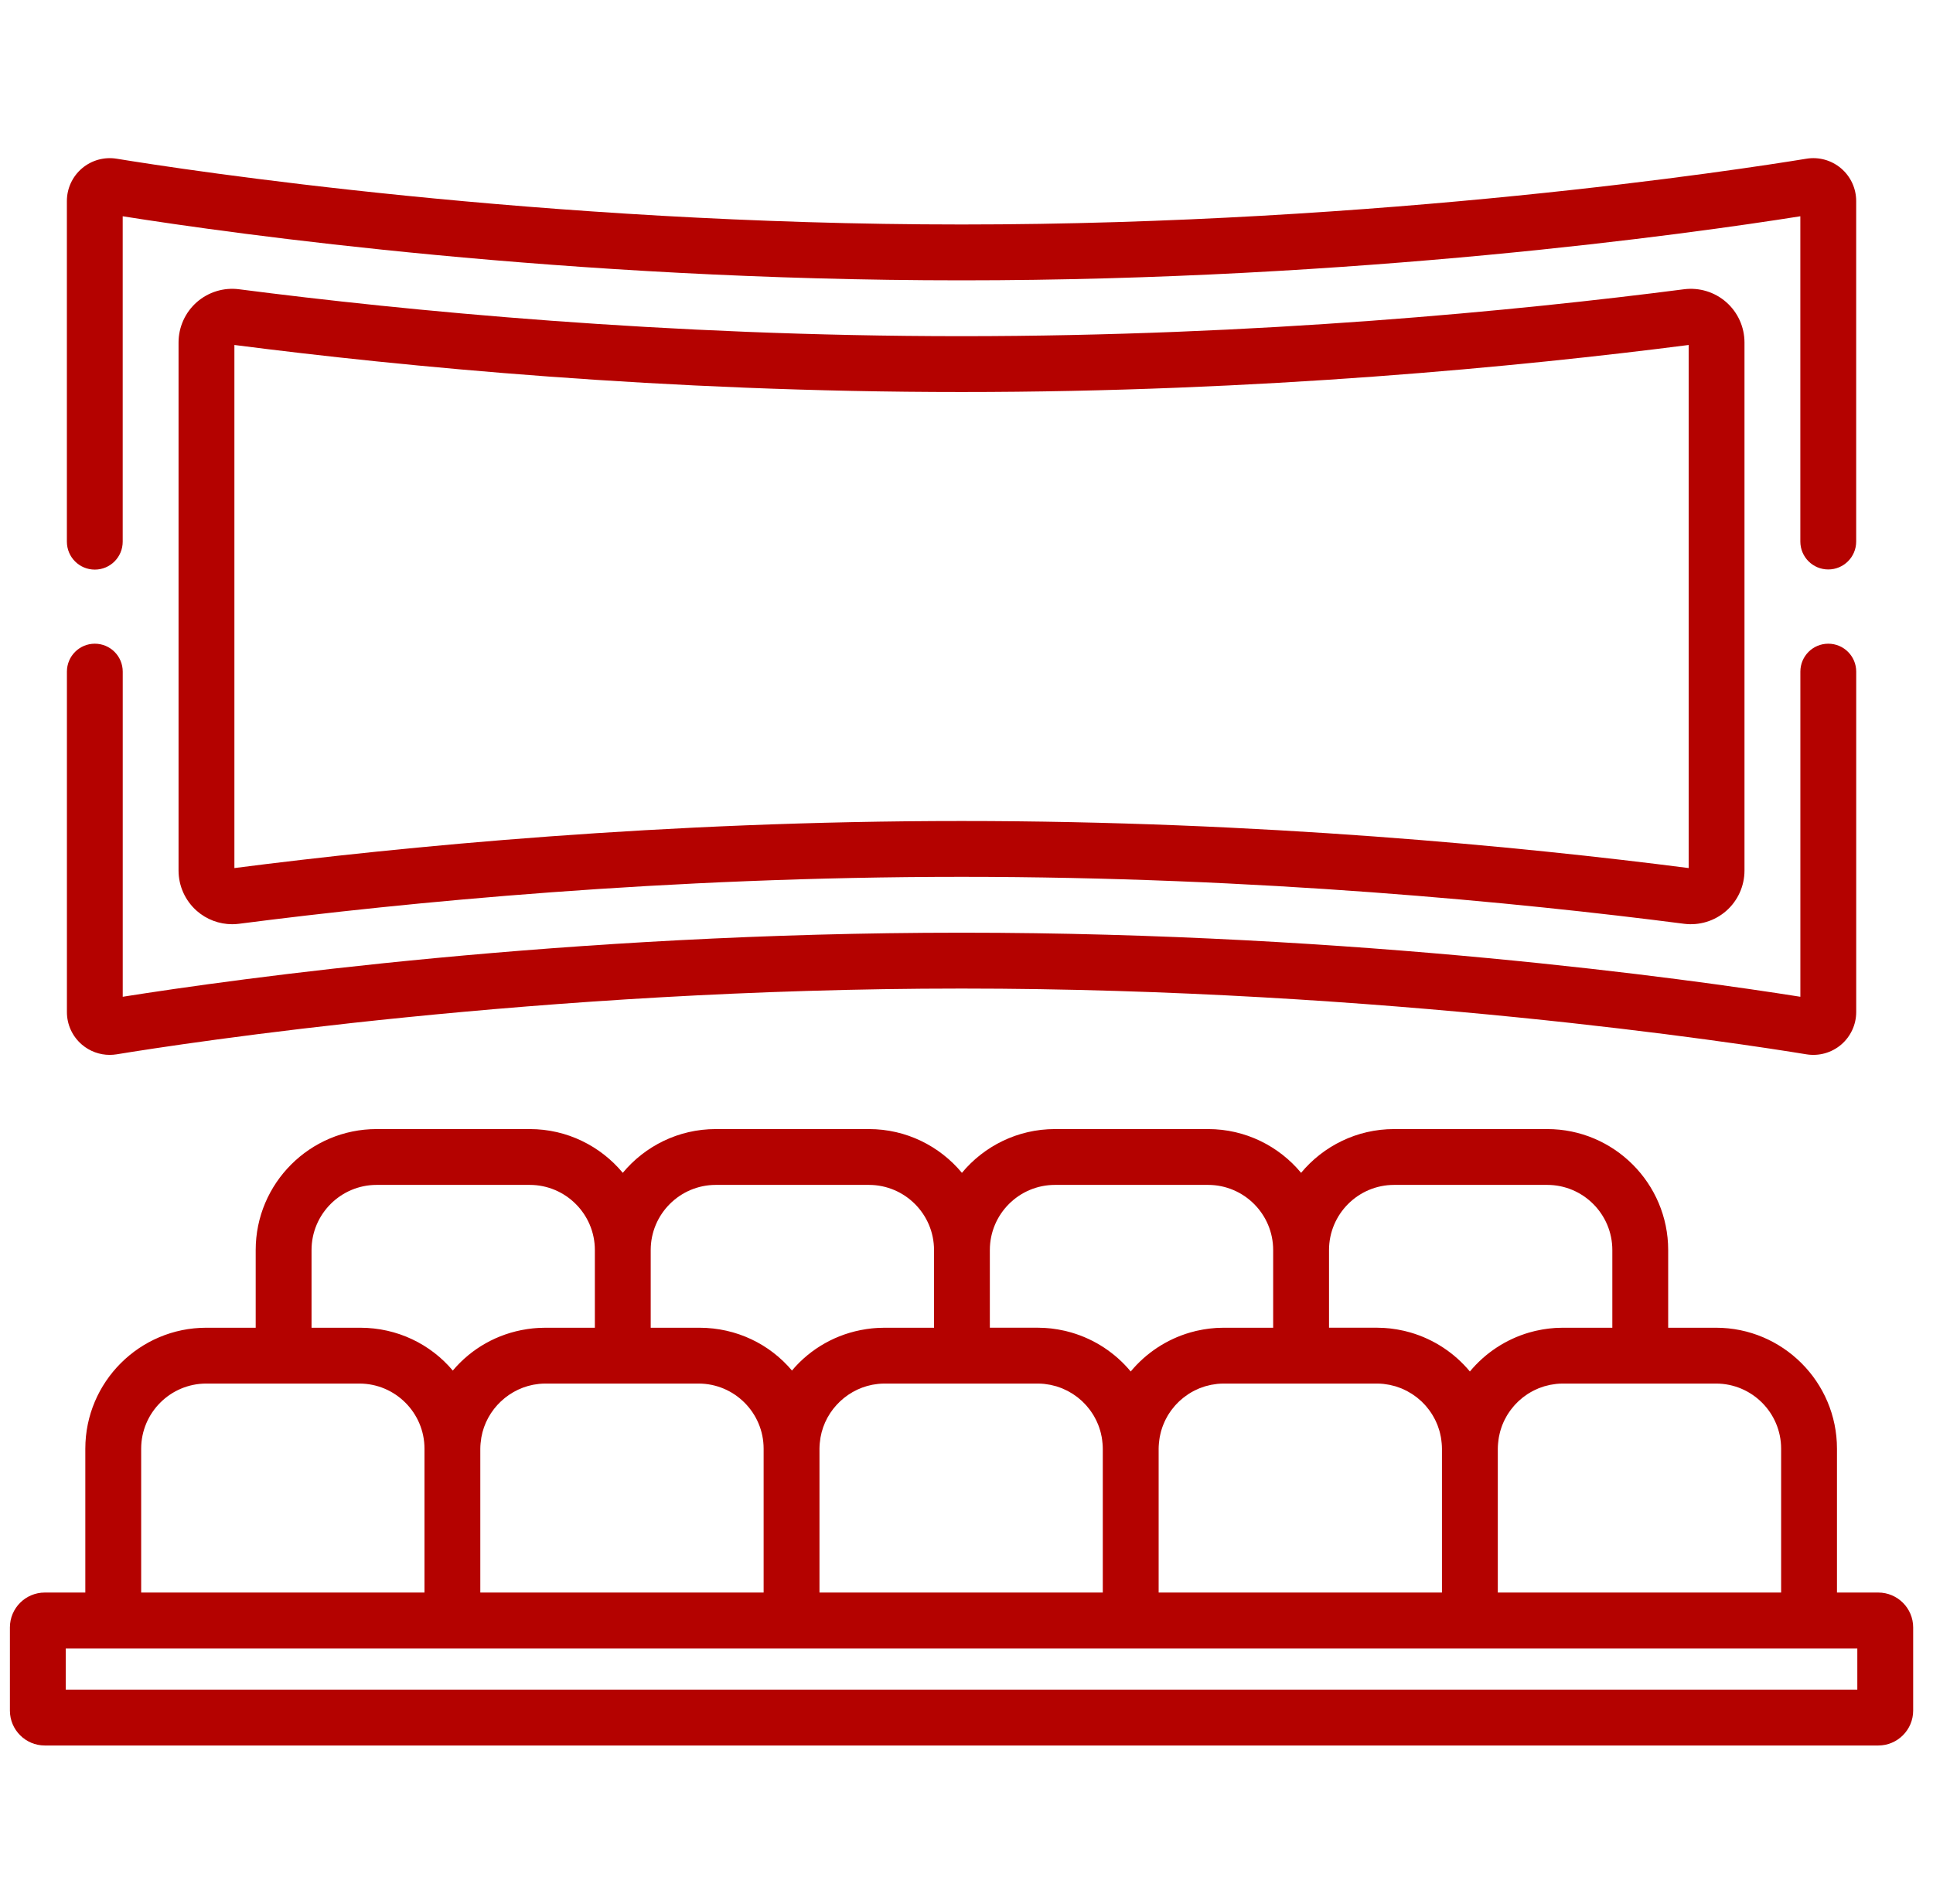
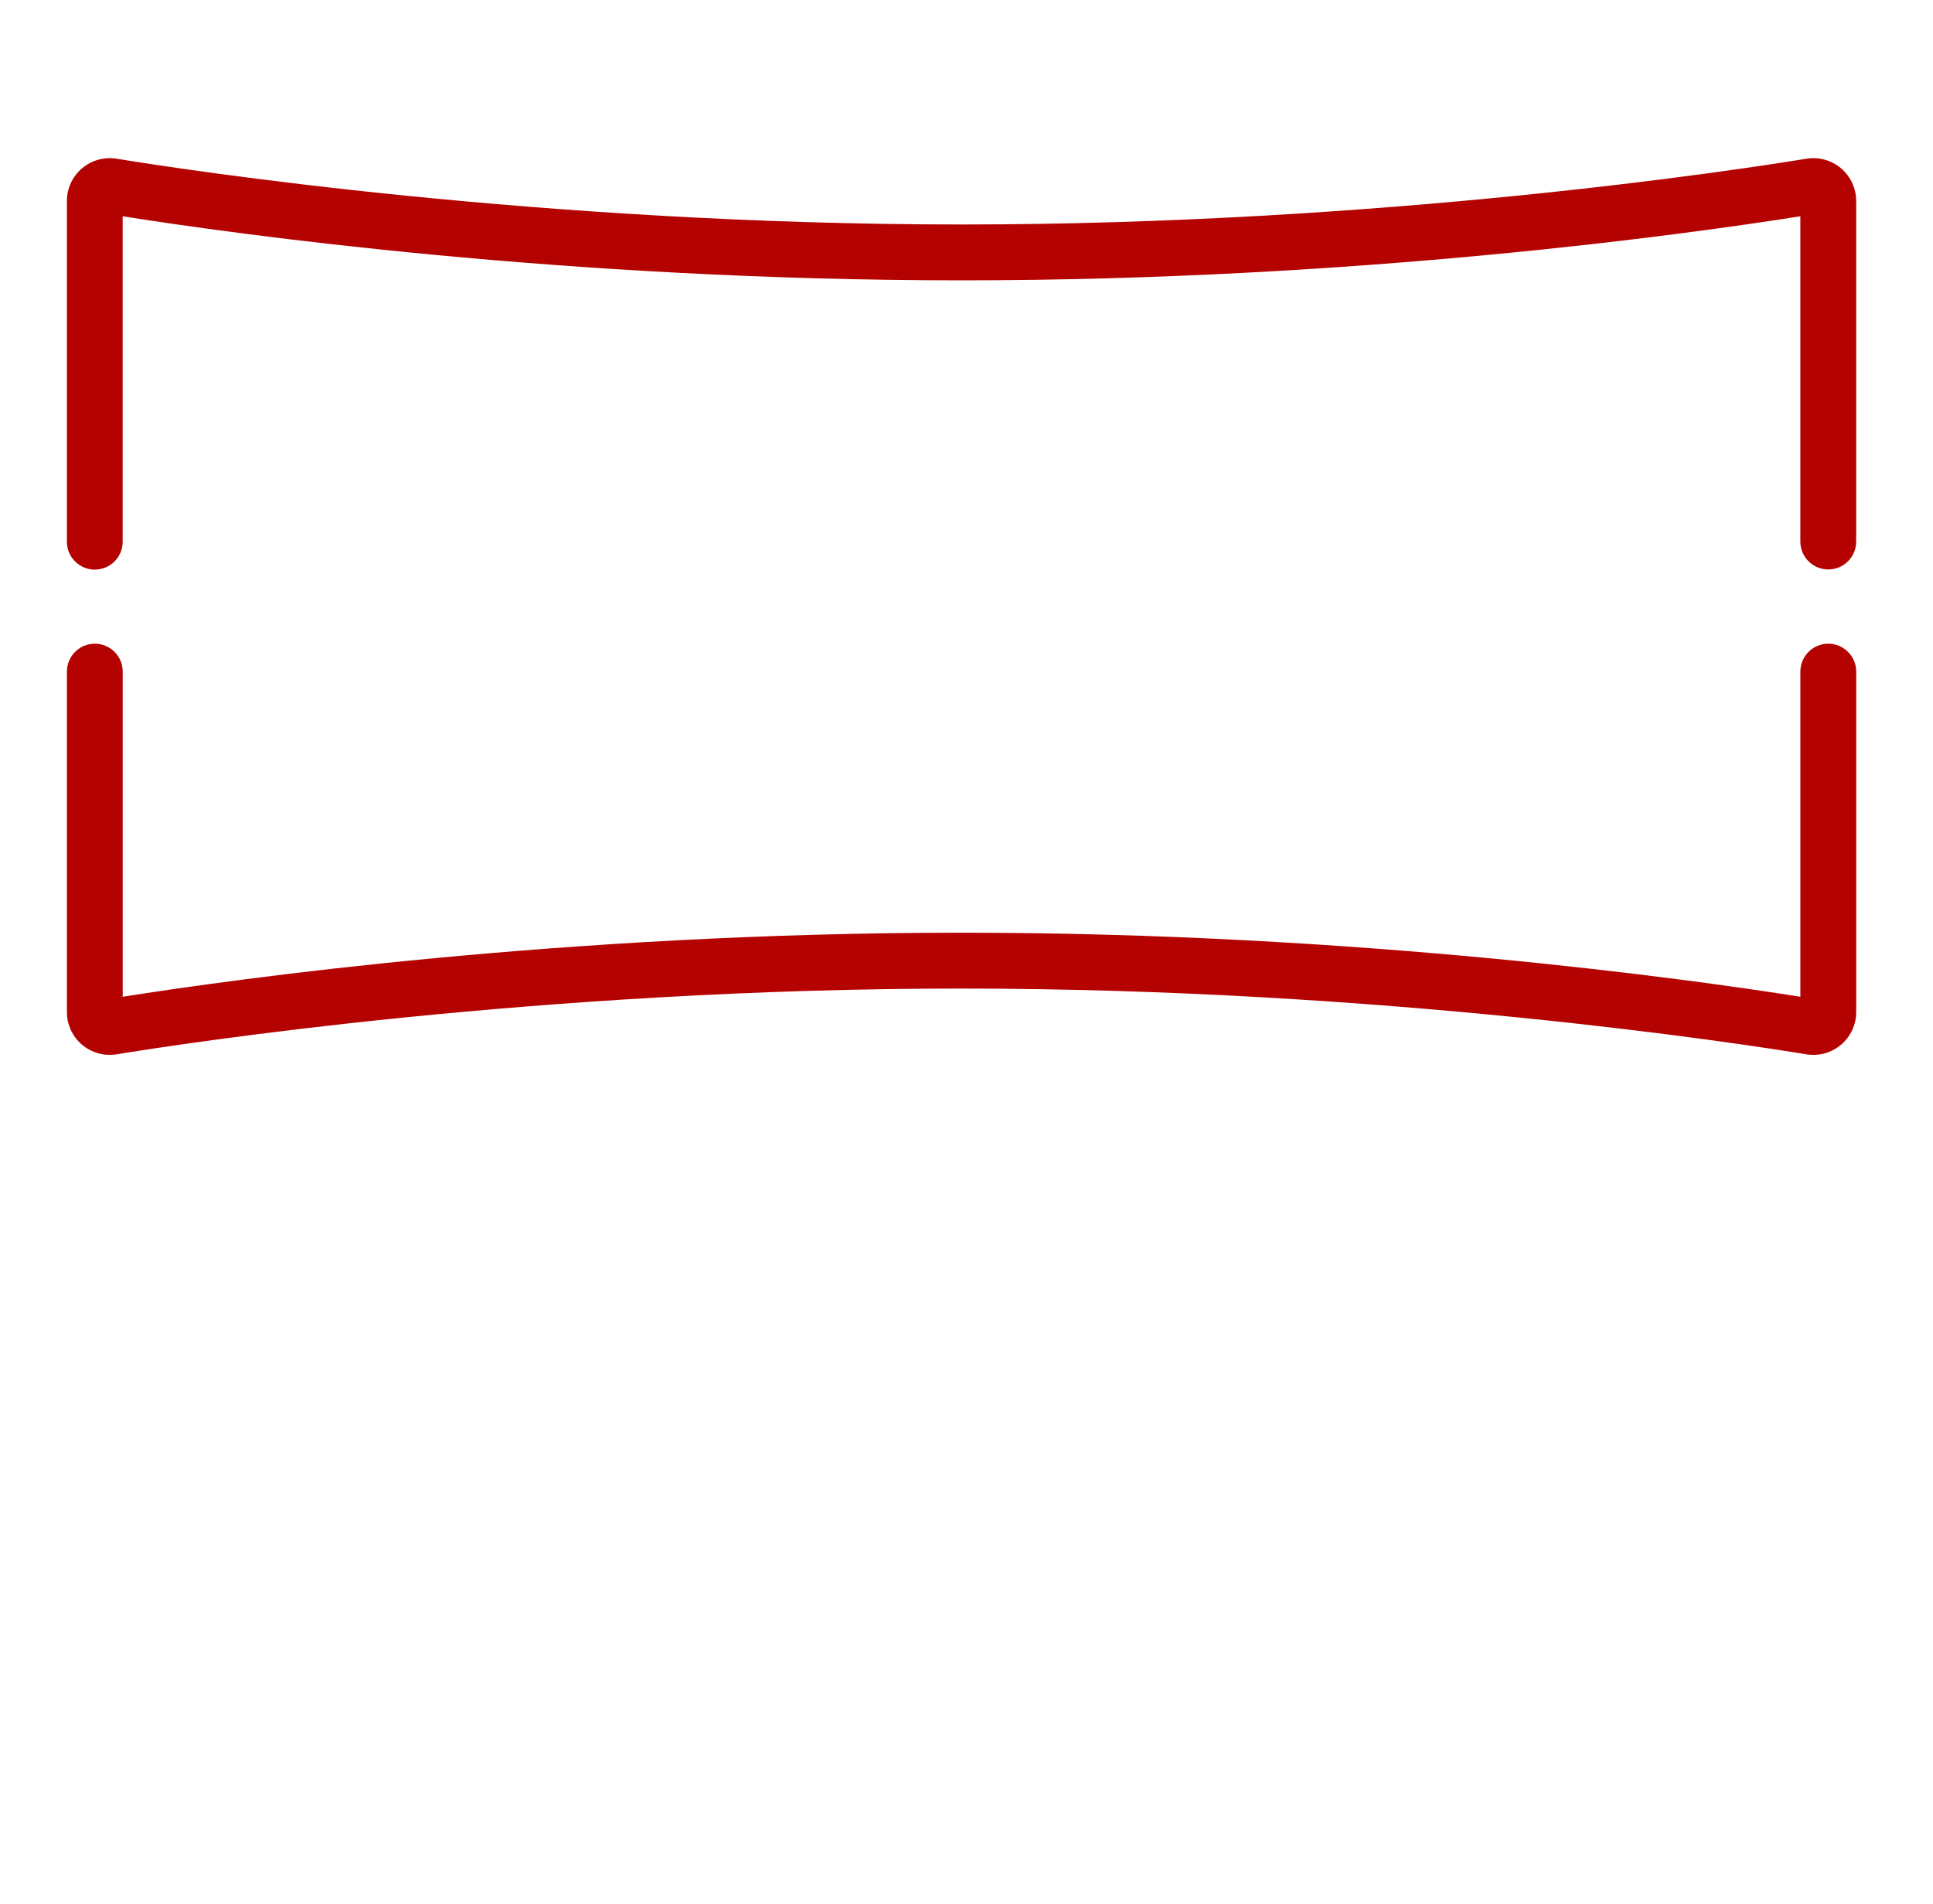
<svg xmlns="http://www.w3.org/2000/svg" width="65" height="64" viewBox="0 0 65 64" fill="none">
  <g id="Theater" clip-path="url(#clip0_25_889)">
    <g id="Group">
      <g id="Group_2">
        <path id="Vector" d="M61.909 5.66C61.586 5.386 61.161 5.267 60.743 5.336C58.486 5.705 46.512 7.547 32.333 7.547C18.154 7.547 6.179 5.705 3.923 5.336C3.505 5.268 3.08 5.386 2.757 5.66C2.434 5.935 2.249 6.335 2.249 6.759V18.211C2.249 18.73 2.669 19.15 3.188 19.15C3.706 19.15 4.126 18.73 4.126 18.211V7.271C7.916 7.871 19.025 9.425 32.333 9.425C45.64 9.425 56.749 7.871 60.539 7.271V18.206C60.539 18.725 60.959 19.145 61.478 19.145C61.997 19.145 62.417 18.725 62.417 18.206V6.759C62.417 6.335 62.232 5.935 61.909 5.66Z" fill="#B40200" />
      </g>
    </g>
    <g id="Group_3">
      <g id="Group_4">
        <path id="Vector_2" d="M61.479 21.641C60.96 21.641 60.54 22.061 60.54 22.58V33.511C56.751 32.911 45.642 31.357 32.334 31.357C19.026 31.357 7.917 32.911 4.127 33.511V22.58C4.127 22.061 3.707 21.641 3.188 21.641C2.67 21.641 2.25 22.061 2.25 22.58V34.023C2.249 34.447 2.434 34.847 2.757 35.122C3.02 35.345 3.35 35.465 3.69 35.465C3.767 35.465 3.845 35.458 3.923 35.446C6.18 35.076 18.154 33.235 32.333 33.235C46.513 33.235 58.487 35.076 60.743 35.446C61.161 35.514 61.587 35.396 61.91 35.122C62.232 34.847 62.418 34.447 62.418 34.023V22.58C62.418 22.061 61.997 21.641 61.479 21.641Z" fill="#B40200" />
      </g>
    </g>
    <g id="Group_5">
      <g id="Group_6">
-         <path id="Vector_3" d="M58.048 10.159C57.659 9.817 57.141 9.659 56.627 9.725C51.044 10.445 42.296 11.302 32.333 11.302C22.369 11.302 13.622 10.445 8.039 9.725C7.525 9.658 7.007 9.817 6.617 10.159C6.228 10.501 6.004 10.996 6.004 11.515V29.267C6.004 29.786 6.228 30.28 6.617 30.623C6.948 30.914 7.372 31.072 7.808 31.072C7.885 31.072 7.962 31.067 8.039 31.057C13.622 30.337 22.37 29.479 32.333 29.479C42.297 29.479 51.044 30.337 56.627 31.057C57.141 31.123 57.659 30.965 58.048 30.623C58.438 30.28 58.661 29.786 58.661 29.267V11.515C58.661 10.996 58.438 10.502 58.048 10.159ZM32.333 27.602C22.32 27.602 13.524 28.459 7.882 29.184V11.598C13.524 12.323 22.319 13.18 32.333 13.18C42.346 13.18 51.142 12.323 56.784 11.598V29.184C51.142 28.459 42.347 27.602 32.333 27.602Z" fill="#B40200" />
-       </g>
+         </g>
    </g>
    <g id="Group_7">
      <g id="Group_8">
-         <path id="Vector_4" d="M63.16 53.541H61.771V48.705C61.771 46.462 59.946 44.638 57.704 44.638H56.095V42.026C56.095 39.783 54.27 37.959 52.028 37.959H46.879C45.623 37.959 44.498 38.532 43.751 39.43C43.005 38.532 41.88 37.959 40.623 37.959H35.475C34.218 37.959 33.093 38.532 32.346 39.43C31.6 38.532 30.475 37.959 29.218 37.959H24.07C22.813 37.959 21.688 38.532 20.942 39.43C20.195 38.532 19.07 37.959 17.814 37.959H12.665C10.422 37.959 8.598 39.783 8.598 42.026V44.638H6.936C4.693 44.638 2.869 46.462 2.869 48.705V53.541H1.506C0.859 53.541 0.333 54.067 0.333 54.714V57.51C0.333 58.157 0.859 58.683 1.506 58.683H63.16C63.807 58.683 64.333 58.157 64.333 57.51V54.714C64.333 54.067 63.807 53.541 63.16 53.541ZM55.156 46.515L57.703 46.515C58.911 46.515 59.893 47.497 59.893 48.705V53.541H50.366V48.705C50.366 48.645 50.37 48.587 50.375 48.529C50.378 48.483 50.384 48.437 50.391 48.392C50.395 48.365 50.398 48.339 50.403 48.313C50.411 48.27 50.42 48.227 50.431 48.185C50.437 48.159 50.444 48.132 50.451 48.106C50.463 48.065 50.476 48.024 50.49 47.984C50.499 47.959 50.508 47.933 50.518 47.907C50.534 47.868 50.551 47.829 50.568 47.79C50.579 47.766 50.591 47.743 50.603 47.719C50.622 47.681 50.643 47.643 50.665 47.605C50.677 47.584 50.69 47.563 50.703 47.542C50.727 47.504 50.752 47.467 50.778 47.431C50.791 47.413 50.805 47.395 50.819 47.377C50.847 47.34 50.876 47.304 50.907 47.269C50.92 47.253 50.934 47.238 50.948 47.223C50.98 47.188 51.014 47.153 51.049 47.12C51.062 47.107 51.076 47.095 51.09 47.083C51.127 47.049 51.165 47.016 51.204 46.985C51.218 46.975 51.231 46.965 51.245 46.955C51.286 46.924 51.328 46.894 51.37 46.866C51.384 46.857 51.399 46.849 51.413 46.84C51.457 46.813 51.501 46.787 51.547 46.764C51.562 46.755 51.579 46.748 51.594 46.74C51.64 46.718 51.685 46.697 51.732 46.677C51.751 46.669 51.771 46.663 51.79 46.656C51.835 46.639 51.88 46.622 51.926 46.608C51.951 46.601 51.977 46.595 52.002 46.589C52.044 46.578 52.086 46.566 52.128 46.558C52.164 46.551 52.201 46.546 52.237 46.541C52.271 46.536 52.304 46.53 52.338 46.526C52.409 46.519 52.482 46.515 52.555 46.515H55.156ZM44.69 42.026C44.69 40.818 45.672 39.836 46.879 39.836H52.028C53.235 39.836 54.217 40.818 54.217 42.026V44.638H52.555C52.48 44.638 52.406 44.64 52.332 44.644C52.312 44.645 52.293 44.647 52.273 44.648C52.218 44.652 52.164 44.657 52.109 44.663C52.089 44.665 52.07 44.668 52.05 44.67C51.995 44.677 51.94 44.685 51.886 44.694C51.87 44.696 51.853 44.7 51.836 44.703C51.778 44.713 51.719 44.725 51.662 44.738C51.65 44.74 51.639 44.743 51.627 44.745C51.562 44.761 51.498 44.778 51.434 44.796C51.43 44.797 51.426 44.798 51.422 44.799C50.632 45.029 49.94 45.491 49.427 46.109C48.914 45.491 48.221 45.029 47.431 44.799C47.427 44.798 47.424 44.797 47.42 44.796C47.356 44.778 47.291 44.761 47.226 44.745C47.215 44.743 47.203 44.74 47.192 44.738C47.134 44.725 47.076 44.713 47.018 44.703C47.001 44.7 46.984 44.696 46.968 44.694C46.913 44.684 46.859 44.677 46.804 44.67C46.784 44.667 46.764 44.665 46.745 44.662C46.69 44.656 46.635 44.652 46.581 44.648C46.561 44.647 46.541 44.645 46.522 44.644C46.448 44.64 46.373 44.637 46.299 44.637H44.69V42.026ZM43.751 46.515V46.515H46.299C46.372 46.515 46.444 46.519 46.516 46.526C46.55 46.53 46.583 46.536 46.617 46.541C46.653 46.546 46.69 46.55 46.725 46.558C46.768 46.566 46.81 46.578 46.852 46.589C46.877 46.595 46.903 46.601 46.928 46.608C46.974 46.622 47.019 46.639 47.064 46.656C47.083 46.663 47.103 46.669 47.121 46.677C47.169 46.696 47.215 46.718 47.26 46.741C47.276 46.748 47.292 46.755 47.307 46.763C47.353 46.787 47.397 46.813 47.441 46.841C47.455 46.849 47.47 46.857 47.483 46.866C47.526 46.894 47.568 46.924 47.609 46.955C47.623 46.965 47.636 46.975 47.65 46.985C47.689 47.016 47.727 47.049 47.764 47.083C47.778 47.095 47.791 47.107 47.805 47.119C47.84 47.153 47.874 47.188 47.907 47.224C47.92 47.238 47.934 47.253 47.947 47.268C47.978 47.303 48.007 47.34 48.035 47.377C48.049 47.395 48.063 47.413 48.076 47.431C48.102 47.467 48.127 47.504 48.151 47.542C48.164 47.563 48.177 47.584 48.189 47.606C48.211 47.643 48.231 47.681 48.251 47.719C48.263 47.743 48.275 47.767 48.286 47.791C48.303 47.829 48.32 47.868 48.336 47.907C48.346 47.933 48.355 47.959 48.364 47.986C48.378 48.025 48.391 48.065 48.403 48.105C48.41 48.132 48.417 48.16 48.424 48.187C48.434 48.228 48.443 48.27 48.451 48.312C48.456 48.339 48.46 48.367 48.464 48.395C48.47 48.438 48.476 48.482 48.479 48.527C48.484 48.586 48.488 48.645 48.488 48.705V53.541H38.961V48.705C38.961 48.645 38.965 48.587 38.97 48.529C38.974 48.483 38.98 48.437 38.986 48.392C38.99 48.365 38.993 48.339 38.998 48.313C39.006 48.27 39.016 48.227 39.026 48.185C39.032 48.159 39.039 48.132 39.046 48.106C39.058 48.065 39.071 48.024 39.085 47.984C39.094 47.959 39.103 47.933 39.114 47.907C39.129 47.868 39.146 47.829 39.164 47.79C39.175 47.766 39.186 47.743 39.198 47.719C39.218 47.681 39.238 47.643 39.26 47.605C39.273 47.584 39.285 47.563 39.298 47.542C39.322 47.504 39.347 47.467 39.373 47.431C39.386 47.413 39.4 47.395 39.414 47.377C39.442 47.34 39.471 47.304 39.502 47.269C39.515 47.253 39.529 47.238 39.543 47.223C39.576 47.188 39.609 47.153 39.644 47.12C39.658 47.107 39.672 47.095 39.685 47.083C39.722 47.049 39.76 47.016 39.8 46.985C39.813 46.975 39.827 46.965 39.841 46.955C39.881 46.924 39.923 46.894 39.966 46.866C39.98 46.857 39.994 46.849 40.009 46.84C40.052 46.813 40.096 46.787 40.142 46.764C40.158 46.755 40.174 46.748 40.19 46.74C40.235 46.718 40.281 46.697 40.327 46.677C40.346 46.669 40.366 46.663 40.386 46.656C40.43 46.639 40.475 46.622 40.521 46.608C40.546 46.601 40.572 46.595 40.598 46.589C40.639 46.578 40.681 46.566 40.723 46.558C40.759 46.551 40.796 46.546 40.833 46.541C40.866 46.536 40.899 46.53 40.933 46.526C41.005 46.519 41.077 46.515 41.15 46.515H43.751ZM35.475 39.836H40.623C41.83 39.836 42.812 40.818 42.812 42.026V44.638H41.15C41.075 44.638 41.001 44.64 40.928 44.644C40.908 44.645 40.888 44.647 40.869 44.648C40.814 44.652 40.759 44.657 40.705 44.663C40.685 44.665 40.665 44.668 40.645 44.67C40.59 44.677 40.536 44.685 40.482 44.694C40.465 44.696 40.448 44.7 40.431 44.703C40.373 44.713 40.315 44.725 40.257 44.738C40.246 44.74 40.234 44.743 40.223 44.745C40.157 44.761 40.093 44.778 40.029 44.796C40.025 44.797 40.022 44.798 40.018 44.799C39.227 45.029 38.535 45.491 38.022 46.109C37.509 45.491 36.817 45.029 36.026 44.799C36.023 44.798 36.019 44.797 36.016 44.796C35.952 44.778 35.887 44.761 35.822 44.745C35.81 44.743 35.799 44.74 35.788 44.738C35.73 44.725 35.672 44.713 35.613 44.703C35.596 44.7 35.58 44.696 35.563 44.694C35.509 44.684 35.454 44.677 35.4 44.67C35.38 44.667 35.36 44.665 35.34 44.662C35.285 44.656 35.231 44.652 35.176 44.648C35.156 44.647 35.137 44.645 35.117 44.644C35.043 44.64 34.969 44.637 34.894 44.637H33.285V42.026C33.285 40.818 34.267 39.836 35.475 39.836ZM32.346 46.515H34.894C34.967 46.515 35.04 46.519 35.111 46.526C35.145 46.53 35.178 46.536 35.212 46.541C35.248 46.546 35.285 46.55 35.321 46.558C35.364 46.566 35.406 46.578 35.447 46.589C35.472 46.595 35.498 46.601 35.523 46.608C35.569 46.622 35.614 46.639 35.66 46.656C35.679 46.663 35.698 46.669 35.717 46.677C35.764 46.696 35.81 46.718 35.855 46.741C35.871 46.748 35.887 46.755 35.902 46.763C35.948 46.787 35.993 46.813 36.037 46.841C36.051 46.849 36.065 46.857 36.078 46.866C36.122 46.894 36.164 46.924 36.205 46.955C36.218 46.965 36.232 46.975 36.245 46.985C36.284 47.016 36.322 47.049 36.36 47.083C36.373 47.095 36.387 47.107 36.4 47.119C36.435 47.153 36.469 47.188 36.502 47.224C36.516 47.238 36.529 47.253 36.542 47.268C36.573 47.303 36.602 47.34 36.631 47.377C36.645 47.395 36.658 47.413 36.671 47.431C36.697 47.467 36.722 47.504 36.746 47.542C36.759 47.563 36.772 47.584 36.785 47.606C36.806 47.643 36.827 47.681 36.846 47.719C36.858 47.743 36.87 47.767 36.881 47.791C36.899 47.829 36.915 47.868 36.931 47.907C36.941 47.933 36.95 47.959 36.96 47.986C36.973 48.025 36.986 48.065 36.998 48.105C37.006 48.132 37.012 48.16 37.019 48.187C37.029 48.228 37.039 48.27 37.046 48.312C37.051 48.339 37.055 48.367 37.059 48.395C37.065 48.438 37.071 48.482 37.074 48.527C37.079 48.586 37.083 48.645 37.083 48.705V53.541H27.556V48.705C27.556 48.641 27.561 48.578 27.566 48.516C27.566 48.514 27.566 48.512 27.567 48.51C27.652 47.533 28.394 46.74 29.329 46.556C29.348 46.552 29.367 46.55 29.386 46.547C29.434 46.539 29.483 46.531 29.532 46.526C29.602 46.519 29.673 46.515 29.745 46.515H32.346ZM21.881 42.026C21.881 40.818 22.863 39.836 24.07 39.836H29.218C30.425 39.836 31.408 40.818 31.408 42.026V44.638H29.746C29.672 44.638 29.599 44.64 29.527 44.644C29.488 44.645 29.45 44.649 29.411 44.652C29.38 44.655 29.349 44.657 29.318 44.66C29.262 44.666 29.207 44.673 29.152 44.681C29.141 44.683 29.13 44.684 29.12 44.686C28.125 44.837 27.25 45.342 26.631 46.077C25.885 45.191 24.767 44.638 23.516 44.638H23.489H21.881V42.026ZM20.942 46.515V46.515H23.489C24.696 46.515 25.678 47.497 25.678 48.705V53.541H16.151V48.705C16.151 48.641 16.155 48.578 16.161 48.516C16.161 48.514 16.161 48.512 16.162 48.51C16.247 47.533 16.989 46.741 17.924 46.556C17.943 46.553 17.962 46.551 17.981 46.547C18.029 46.539 18.078 46.531 18.127 46.526C18.198 46.519 18.268 46.515 18.34 46.515H20.942ZM10.476 42.026C10.476 40.818 11.458 39.836 12.665 39.836H17.813C19.02 39.836 20.003 40.818 20.003 42.026V44.638H18.341C18.267 44.638 18.195 44.64 18.122 44.644C18.083 44.645 18.045 44.649 18.006 44.652C17.975 44.655 17.944 44.657 17.913 44.66C17.857 44.666 17.802 44.673 17.747 44.681C17.737 44.683 17.726 44.684 17.715 44.686C16.72 44.837 15.845 45.342 15.226 46.078C14.48 45.191 13.362 44.638 12.111 44.638H12.084H10.476V42.026ZM4.747 48.705C4.747 47.497 5.729 46.515 6.936 46.515H9.537H12.084C13.291 46.515 14.274 47.497 14.274 48.705V53.541H4.747V48.705ZM62.455 56.805H2.211V55.419H62.455V56.805Z" fill="#B40200" />
-       </g>
+         </g>
    </g>
  </g>
  <defs>
    <clipPath id="clip0_25_889">
      <rect width="64" height="64" fill="white" transform="translate(0.333)" />
    </clipPath>
  </defs>
</svg>